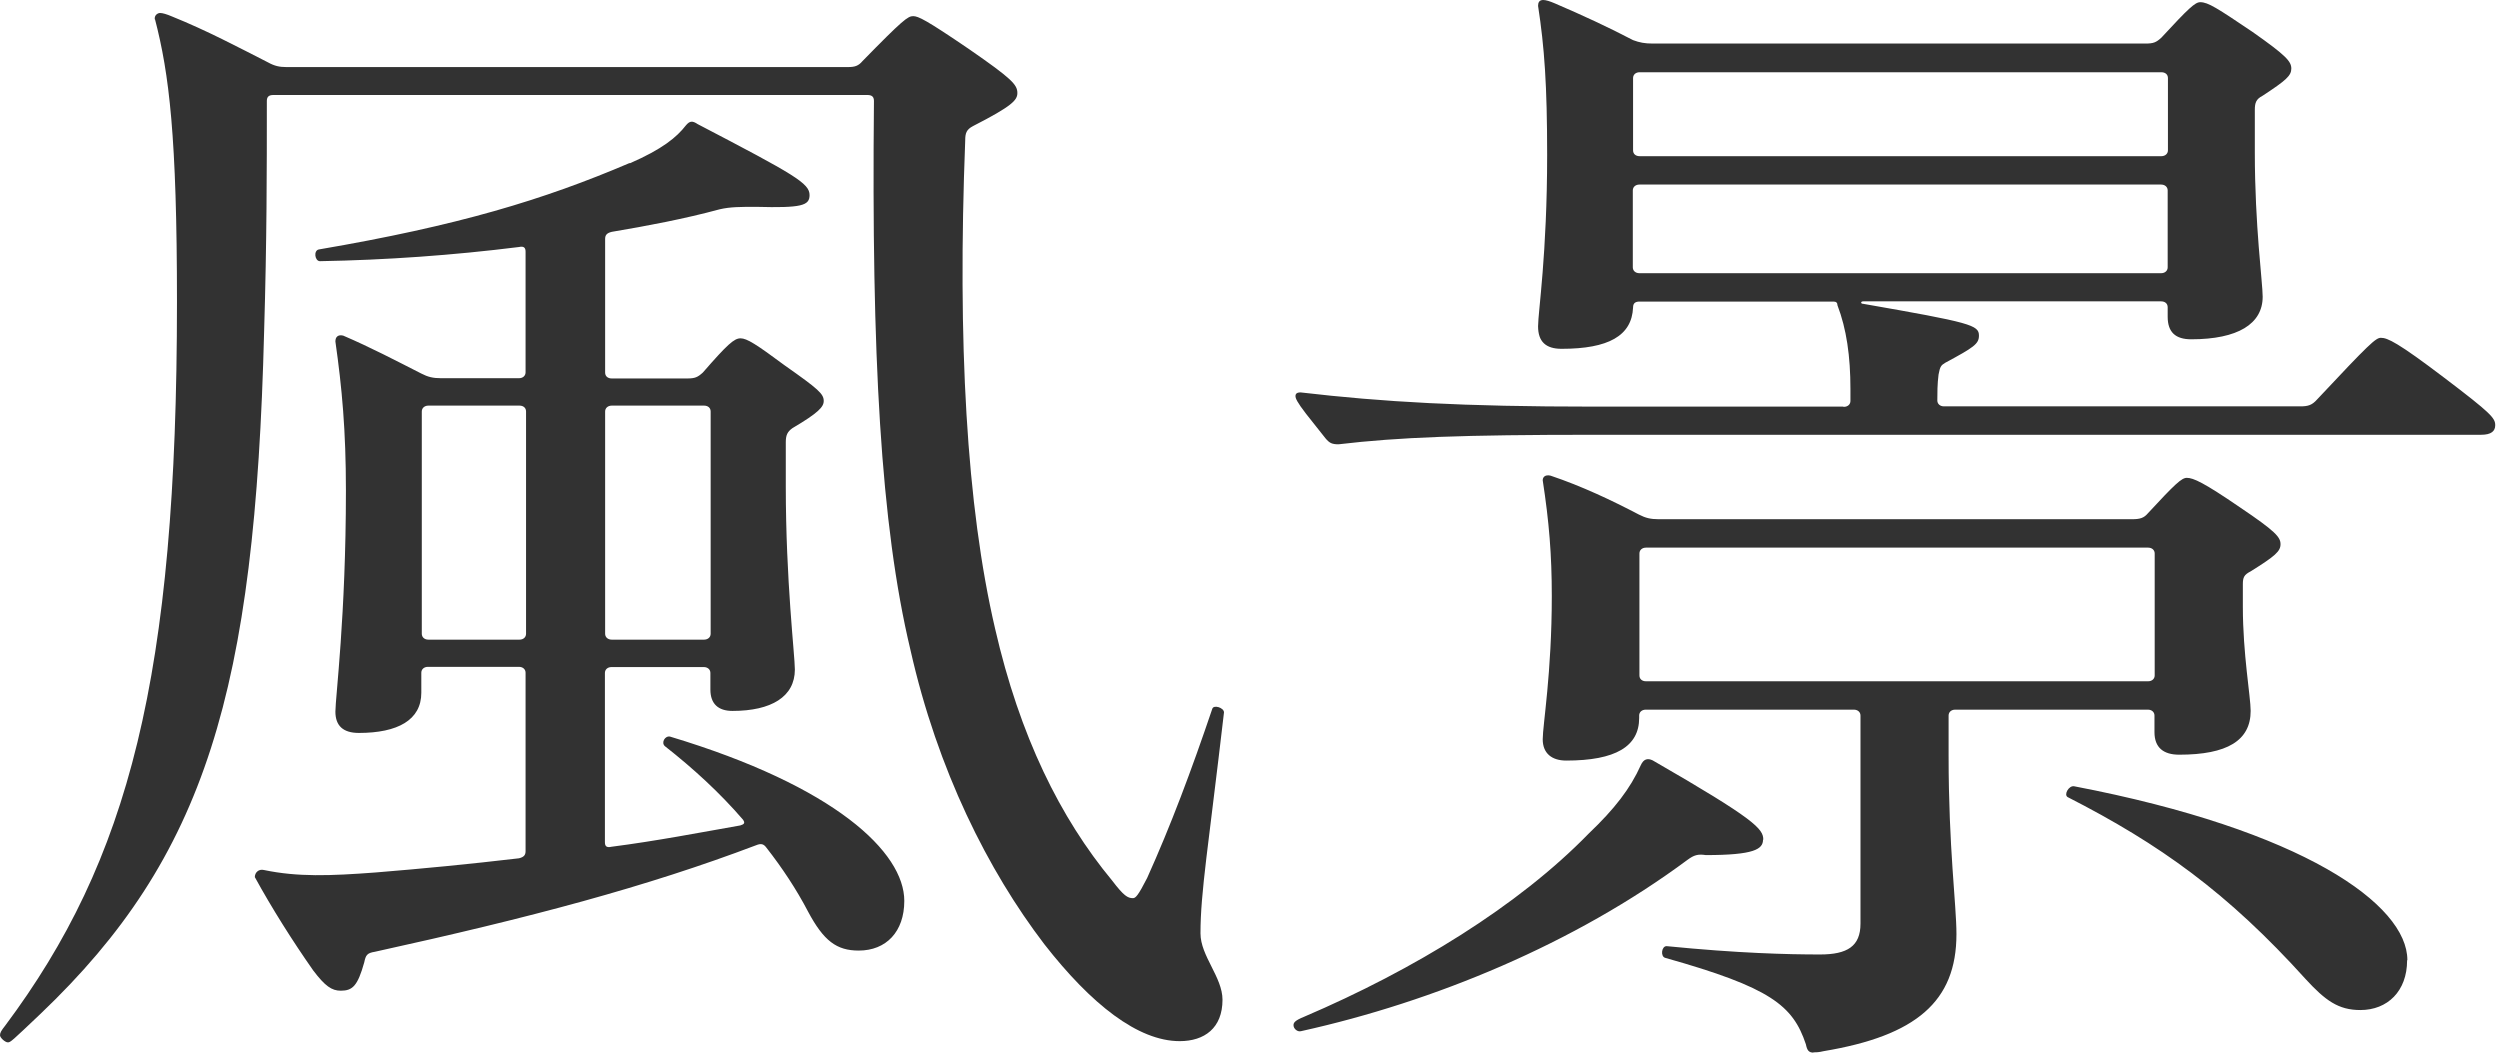
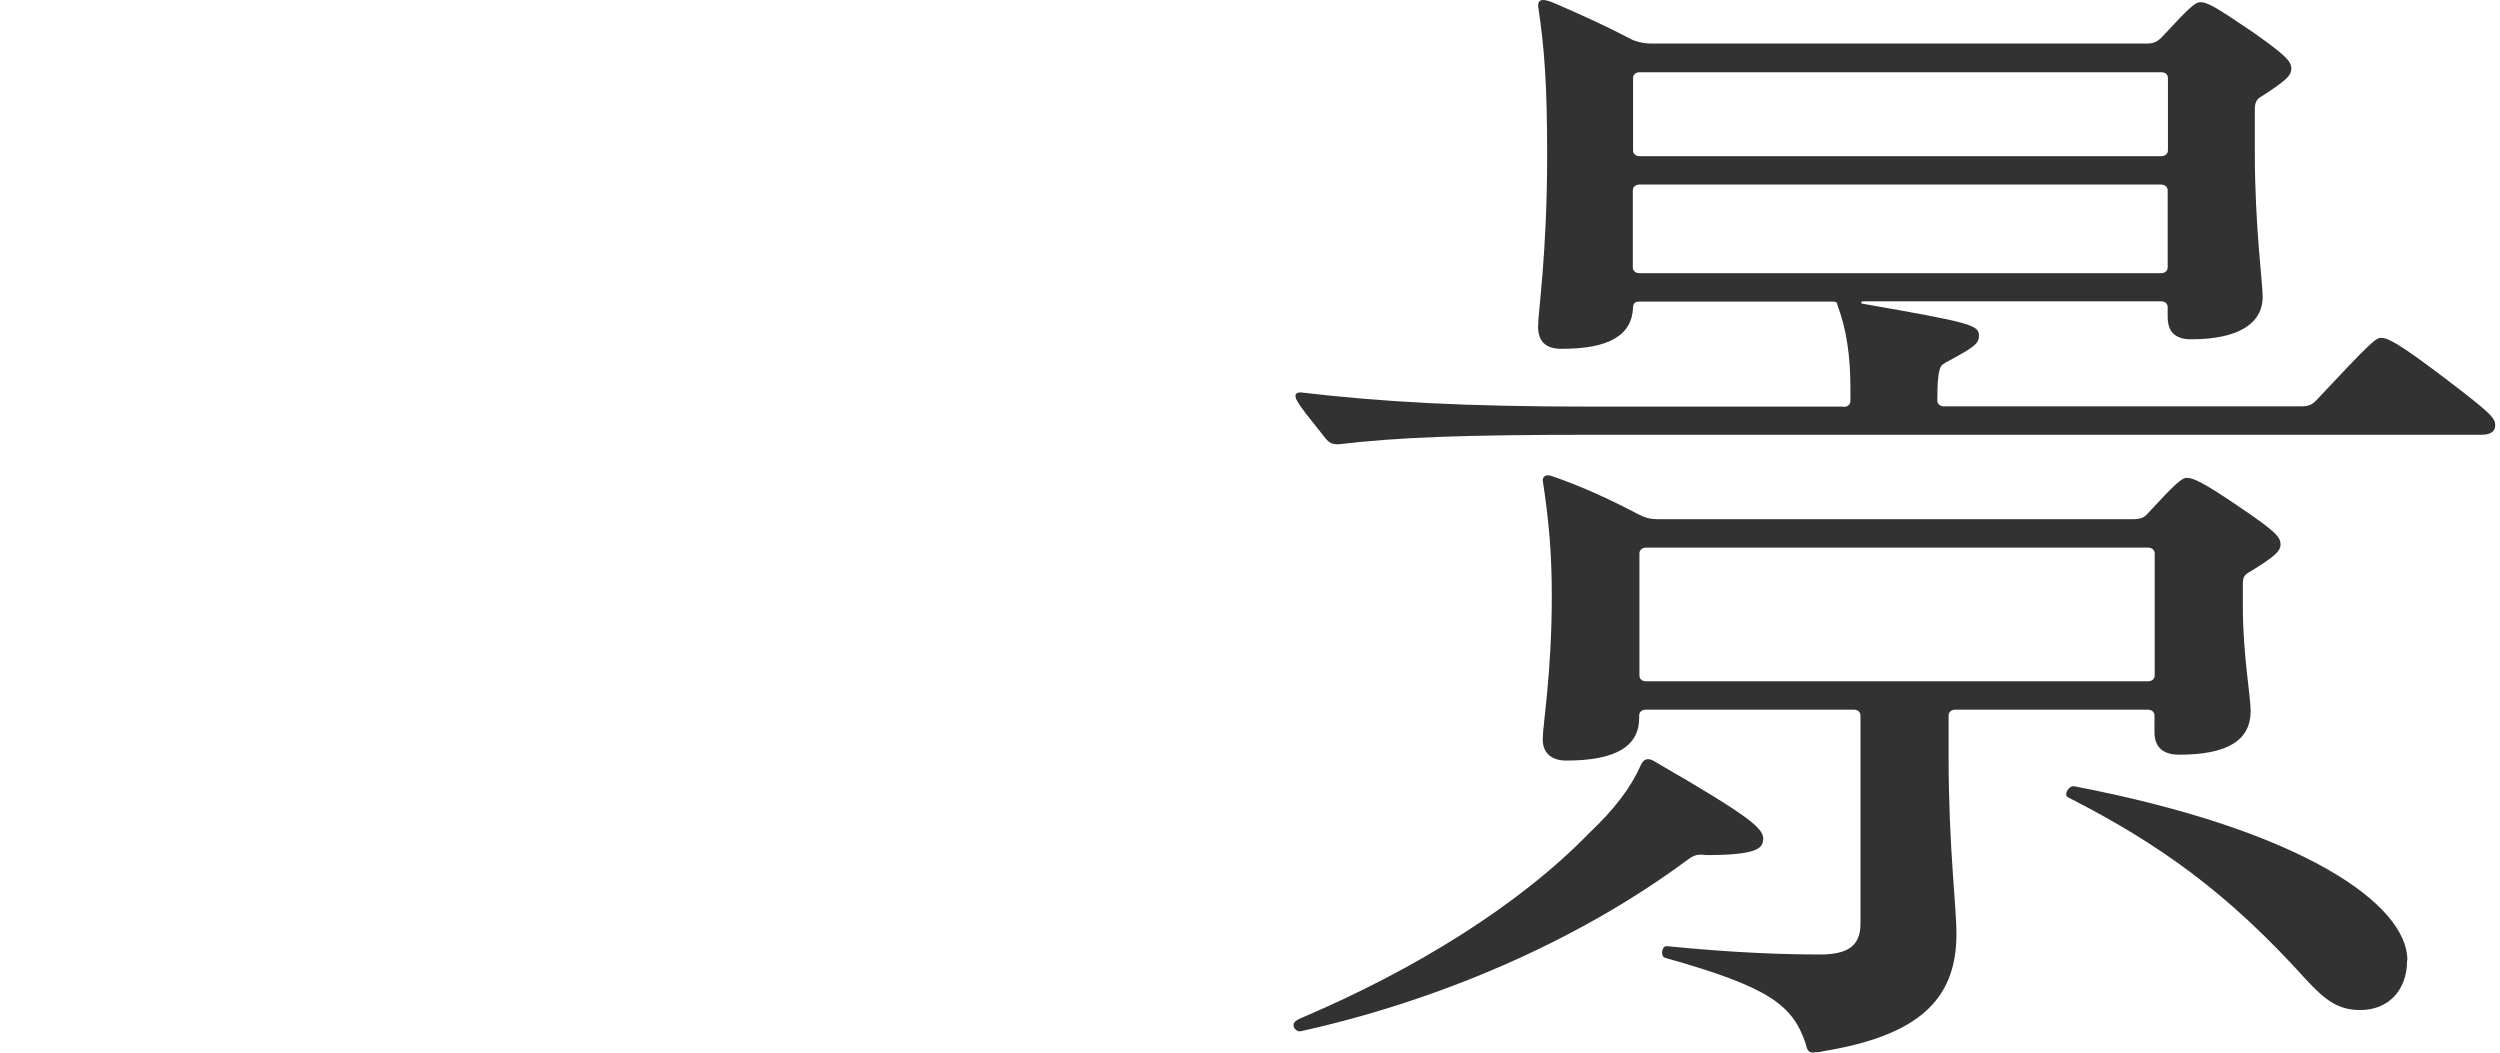
<svg xmlns="http://www.w3.org/2000/svg" width="57" height="24" viewBox="0 0 57 24" fill="none">
-   <path d="M3.533 0.458C3.505 0.352 3.594 0.296 3.65 0.296C3.706 0.296 3.801 0.324 3.918 0.374C4.722 0.698 5.431 1.077 6.112 1.423C6.262 1.507 6.38 1.529 6.525 1.529H19.34C19.49 1.529 19.574 1.501 19.663 1.395C20.584 0.452 20.701 0.368 20.819 0.368C20.936 0.368 21.114 0.452 22.097 1.122C23.073 1.797 23.196 1.931 23.196 2.121C23.196 2.283 23.079 2.417 22.186 2.874C22.035 2.953 22.007 3.036 22.007 3.198C21.829 7.808 22.035 11.531 22.688 14.333C23.252 16.789 24.173 18.648 25.356 20.076C25.624 20.428 25.713 20.478 25.831 20.478C25.892 20.478 25.948 20.422 26.154 20.02C26.69 18.832 27.165 17.565 27.639 16.164C27.667 16.058 27.907 16.136 27.907 16.242C27.55 19.317 27.371 20.339 27.371 21.282C27.371 21.795 27.873 22.281 27.873 22.794C27.873 23.442 27.46 23.738 26.897 23.738C25.948 23.738 24.882 22.901 23.81 21.527C22.532 19.853 21.377 17.565 20.757 14.813C20.076 11.955 19.87 8.099 19.926 2.3C19.926 2.194 19.864 2.166 19.775 2.166H6.234C6.145 2.166 6.084 2.194 6.084 2.3C6.084 3.89 6.084 5.481 6.022 7.557C5.816 15.756 4.688 19.529 0.921 23.118C0.268 23.738 0.24 23.766 0.179 23.766C0.117 23.766 0 23.66 0 23.604C0 23.548 0.028 23.498 0.117 23.386C2.936 19.613 4.035 15.433 4.035 6.882C4.035 3.109 3.857 1.68 3.533 0.435V0.458ZM14.361 3.723C15.103 3.399 15.427 3.131 15.639 2.858C15.728 2.752 15.79 2.752 15.907 2.83C18.134 3.991 18.458 4.181 18.458 4.448C18.458 4.688 18.279 4.744 17.241 4.716C16.884 4.716 16.649 4.716 16.409 4.772C15.606 4.99 14.746 5.152 13.948 5.286C13.831 5.314 13.797 5.364 13.797 5.448V8.495C13.797 8.579 13.859 8.629 13.948 8.629H15.667C15.846 8.629 15.907 8.601 16.024 8.495C16.588 7.848 16.739 7.714 16.884 7.714C17.029 7.714 17.241 7.848 17.894 8.333C18.664 8.874 18.781 8.981 18.781 9.142C18.781 9.276 18.664 9.41 18.067 9.762C17.95 9.846 17.916 9.924 17.916 10.086V11.085C17.916 13.245 18.123 14.941 18.123 15.265C18.123 15.885 17.587 16.209 16.7 16.209C16.376 16.209 16.197 16.047 16.197 15.723V15.343C16.197 15.265 16.136 15.209 16.047 15.209H13.942C13.853 15.209 13.792 15.265 13.792 15.343V19.2C13.792 19.284 13.819 19.334 13.942 19.306C14.98 19.172 15.957 18.982 16.878 18.82C16.967 18.793 16.995 18.765 16.939 18.687C16.404 18.067 15.812 17.526 15.159 17.012C15.07 16.934 15.159 16.772 15.276 16.794C19.044 17.927 20.618 19.434 20.618 20.54C20.618 21.243 20.205 21.673 19.579 21.673C19.077 21.673 18.781 21.455 18.424 20.785C18.156 20.272 17.833 19.786 17.475 19.328C17.414 19.245 17.358 19.222 17.235 19.273C14.746 20.216 12.106 20.919 8.545 21.701C8.367 21.729 8.339 21.779 8.305 21.941C8.154 22.482 8.037 22.588 7.769 22.588C7.563 22.588 7.412 22.482 7.144 22.13C6.67 21.455 6.195 20.701 5.81 19.998C5.81 19.892 5.9 19.808 6.017 19.836C6.787 19.998 7.529 19.97 8.567 19.892C9.606 19.808 10.705 19.702 11.833 19.569C11.95 19.541 11.983 19.49 11.983 19.407V15.338C11.983 15.26 11.922 15.204 11.833 15.204H9.756C9.667 15.204 9.606 15.26 9.606 15.338V15.795C9.606 16.415 9.07 16.711 8.182 16.711C7.825 16.711 7.647 16.549 7.647 16.225C7.647 15.902 7.887 14.043 7.887 11.185C7.887 9.812 7.797 8.841 7.647 7.786C7.647 7.68 7.708 7.624 7.825 7.652C8.45 7.92 9.014 8.216 9.606 8.517C9.756 8.595 9.873 8.623 10.052 8.623H11.833C11.922 8.623 11.983 8.568 11.983 8.489V5.738C11.983 5.66 11.955 5.604 11.833 5.632C10.32 5.821 8.807 5.928 7.295 5.955C7.178 5.955 7.144 5.715 7.267 5.688C10.443 5.146 12.396 4.554 14.355 3.717L14.361 3.723ZM9.617 9.382V14.45C9.617 14.528 9.678 14.584 9.767 14.584H11.844C11.933 14.584 11.994 14.528 11.994 14.45V9.382C11.994 9.299 11.933 9.248 11.844 9.248H9.767C9.678 9.248 9.617 9.304 9.617 9.382ZM16.052 9.248H13.948C13.859 9.248 13.797 9.304 13.797 9.382V14.45C13.797 14.528 13.859 14.584 13.948 14.584H16.052C16.141 14.584 16.203 14.528 16.203 14.45V9.382C16.203 9.299 16.141 9.248 16.052 9.248Z" fill="#323232" />
  <path d="M40.197 19.144C40.197 19.362 39.991 19.496 38.891 19.496C38.713 19.468 38.623 19.496 38.478 19.602C35.9 21.516 32.696 22.839 29.671 23.509C29.581 23.537 29.492 23.453 29.492 23.375C29.492 23.319 29.52 23.269 29.727 23.185C32.249 22.108 34.621 20.651 36.223 19.005C36.815 18.441 37.172 17.978 37.412 17.442C37.474 17.308 37.563 17.28 37.68 17.336C40.024 18.686 40.203 18.899 40.203 19.144H40.197ZM42.039 9.276C42.129 9.276 42.19 9.22 42.19 9.142V8.874C42.19 8.121 42.101 7.501 41.894 6.96C41.894 6.904 41.866 6.876 41.805 6.876H37.384C37.295 6.876 37.234 6.904 37.234 7.01C37.206 7.658 36.67 7.953 35.604 7.953C35.247 7.953 35.068 7.792 35.068 7.44C35.068 7.116 35.275 5.793 35.275 3.533C35.275 1.942 35.213 1.077 35.068 0.134C35.068 0.056 35.096 0 35.185 0C35.247 0 35.336 0.028 35.453 0.078C36.078 0.346 36.67 0.62 37.234 0.915C37.384 0.971 37.502 0.993 37.68 0.993H48.921C49.1 0.993 49.161 0.966 49.278 0.86C49.903 0.184 50.048 0.05 50.166 0.05C50.344 0.05 50.551 0.184 51.355 0.726C52.125 1.267 52.242 1.401 52.242 1.563C52.242 1.725 52.125 1.831 51.589 2.182C51.438 2.26 51.41 2.344 51.41 2.506V3.477C51.41 5.152 51.589 6.441 51.589 6.765C51.589 7.384 51.025 7.736 49.959 7.736C49.602 7.736 49.423 7.574 49.423 7.222V7.005C49.423 6.921 49.362 6.871 49.273 6.871H42.48C42.419 6.871 42.419 6.927 42.48 6.927C44.941 7.356 45.12 7.412 45.12 7.652C45.12 7.842 45.003 7.92 44.35 8.272C44.261 8.327 44.233 8.35 44.199 8.54C44.171 8.757 44.171 8.969 44.171 9.131C44.171 9.209 44.233 9.265 44.322 9.265H52.449C52.627 9.265 52.716 9.237 52.834 9.103C54.022 7.836 54.167 7.702 54.285 7.702C54.435 7.702 54.67 7.808 55.736 8.618C56.802 9.427 56.891 9.533 56.891 9.695C56.891 9.829 56.802 9.913 56.568 9.913H36.335C33.371 9.913 31.887 9.968 30.519 10.13C30.369 10.13 30.313 10.102 30.223 9.996L29.777 9.433C29.57 9.165 29.537 9.081 29.537 9.031C29.537 8.98 29.565 8.947 29.654 8.947C31.524 9.165 33.36 9.271 36.329 9.271H42.022L42.039 9.276ZM41.353 24C41.235 24 41.202 23.944 41.174 23.81C40.878 22.923 40.37 22.515 37.97 21.84C37.853 21.812 37.881 21.572 37.998 21.572C39.628 21.734 40.755 21.762 41.498 21.762C42.123 21.762 42.419 21.572 42.419 21.059V16.314C42.419 16.236 42.357 16.18 42.268 16.18H37.524C37.434 16.18 37.373 16.236 37.373 16.314V16.37C37.373 17.018 36.837 17.341 35.71 17.341C35.386 17.341 35.174 17.18 35.174 16.856C35.174 16.532 35.381 15.343 35.381 13.591C35.381 12.647 35.319 11.894 35.174 10.951C35.174 10.873 35.235 10.817 35.353 10.845C36.067 11.085 36.748 11.408 37.367 11.732C37.518 11.81 37.635 11.838 37.814 11.838H48.614C48.793 11.838 48.882 11.81 48.971 11.704C49.596 11.029 49.742 10.895 49.859 10.895C50.009 10.895 50.244 11.001 51.075 11.57C51.879 12.112 51.996 12.246 51.996 12.407C51.996 12.569 51.879 12.675 51.315 13.027C51.165 13.105 51.137 13.161 51.137 13.323V13.836C51.137 14.914 51.315 15.885 51.315 16.208C51.315 16.884 50.78 17.207 49.686 17.207C49.328 17.207 49.122 17.046 49.122 16.694V16.314C49.122 16.236 49.061 16.18 48.971 16.18H44.579C44.489 16.18 44.428 16.236 44.428 16.314V17.23C44.428 19.334 44.607 20.629 44.607 21.299C44.607 22.834 43.686 23.615 41.581 23.966C41.464 23.994 41.403 23.994 41.342 23.994L41.353 24ZM37.234 1.78V3.427C37.234 3.511 37.295 3.561 37.384 3.561H49.278C49.367 3.561 49.429 3.505 49.429 3.427V1.78C49.429 1.697 49.367 1.647 49.278 1.647H37.384C37.295 1.647 37.234 1.702 37.234 1.78ZM37.379 6.229H49.273C49.362 6.229 49.423 6.173 49.423 6.095V4.342C49.423 4.264 49.362 4.208 49.273 4.208H37.379C37.289 4.208 37.228 4.264 37.228 4.342V6.095C37.228 6.173 37.289 6.229 37.379 6.229ZM37.379 12.62V15.399C37.379 15.483 37.44 15.533 37.529 15.533H48.977C49.066 15.533 49.127 15.477 49.127 15.399V12.62C49.127 12.541 49.066 12.486 48.977 12.486H37.529C37.44 12.486 37.379 12.541 37.379 12.62ZM54.882 21.896C54.882 22.599 54.435 23.029 53.816 23.029C53.314 23.029 53.018 22.811 52.571 22.326C50.791 20.355 49.25 19.25 47.141 18.173C47.051 18.117 47.169 17.905 47.291 17.927C52.51 18.927 54.888 20.623 54.888 21.89L54.882 21.896Z" fill="#323232" />
</svg>